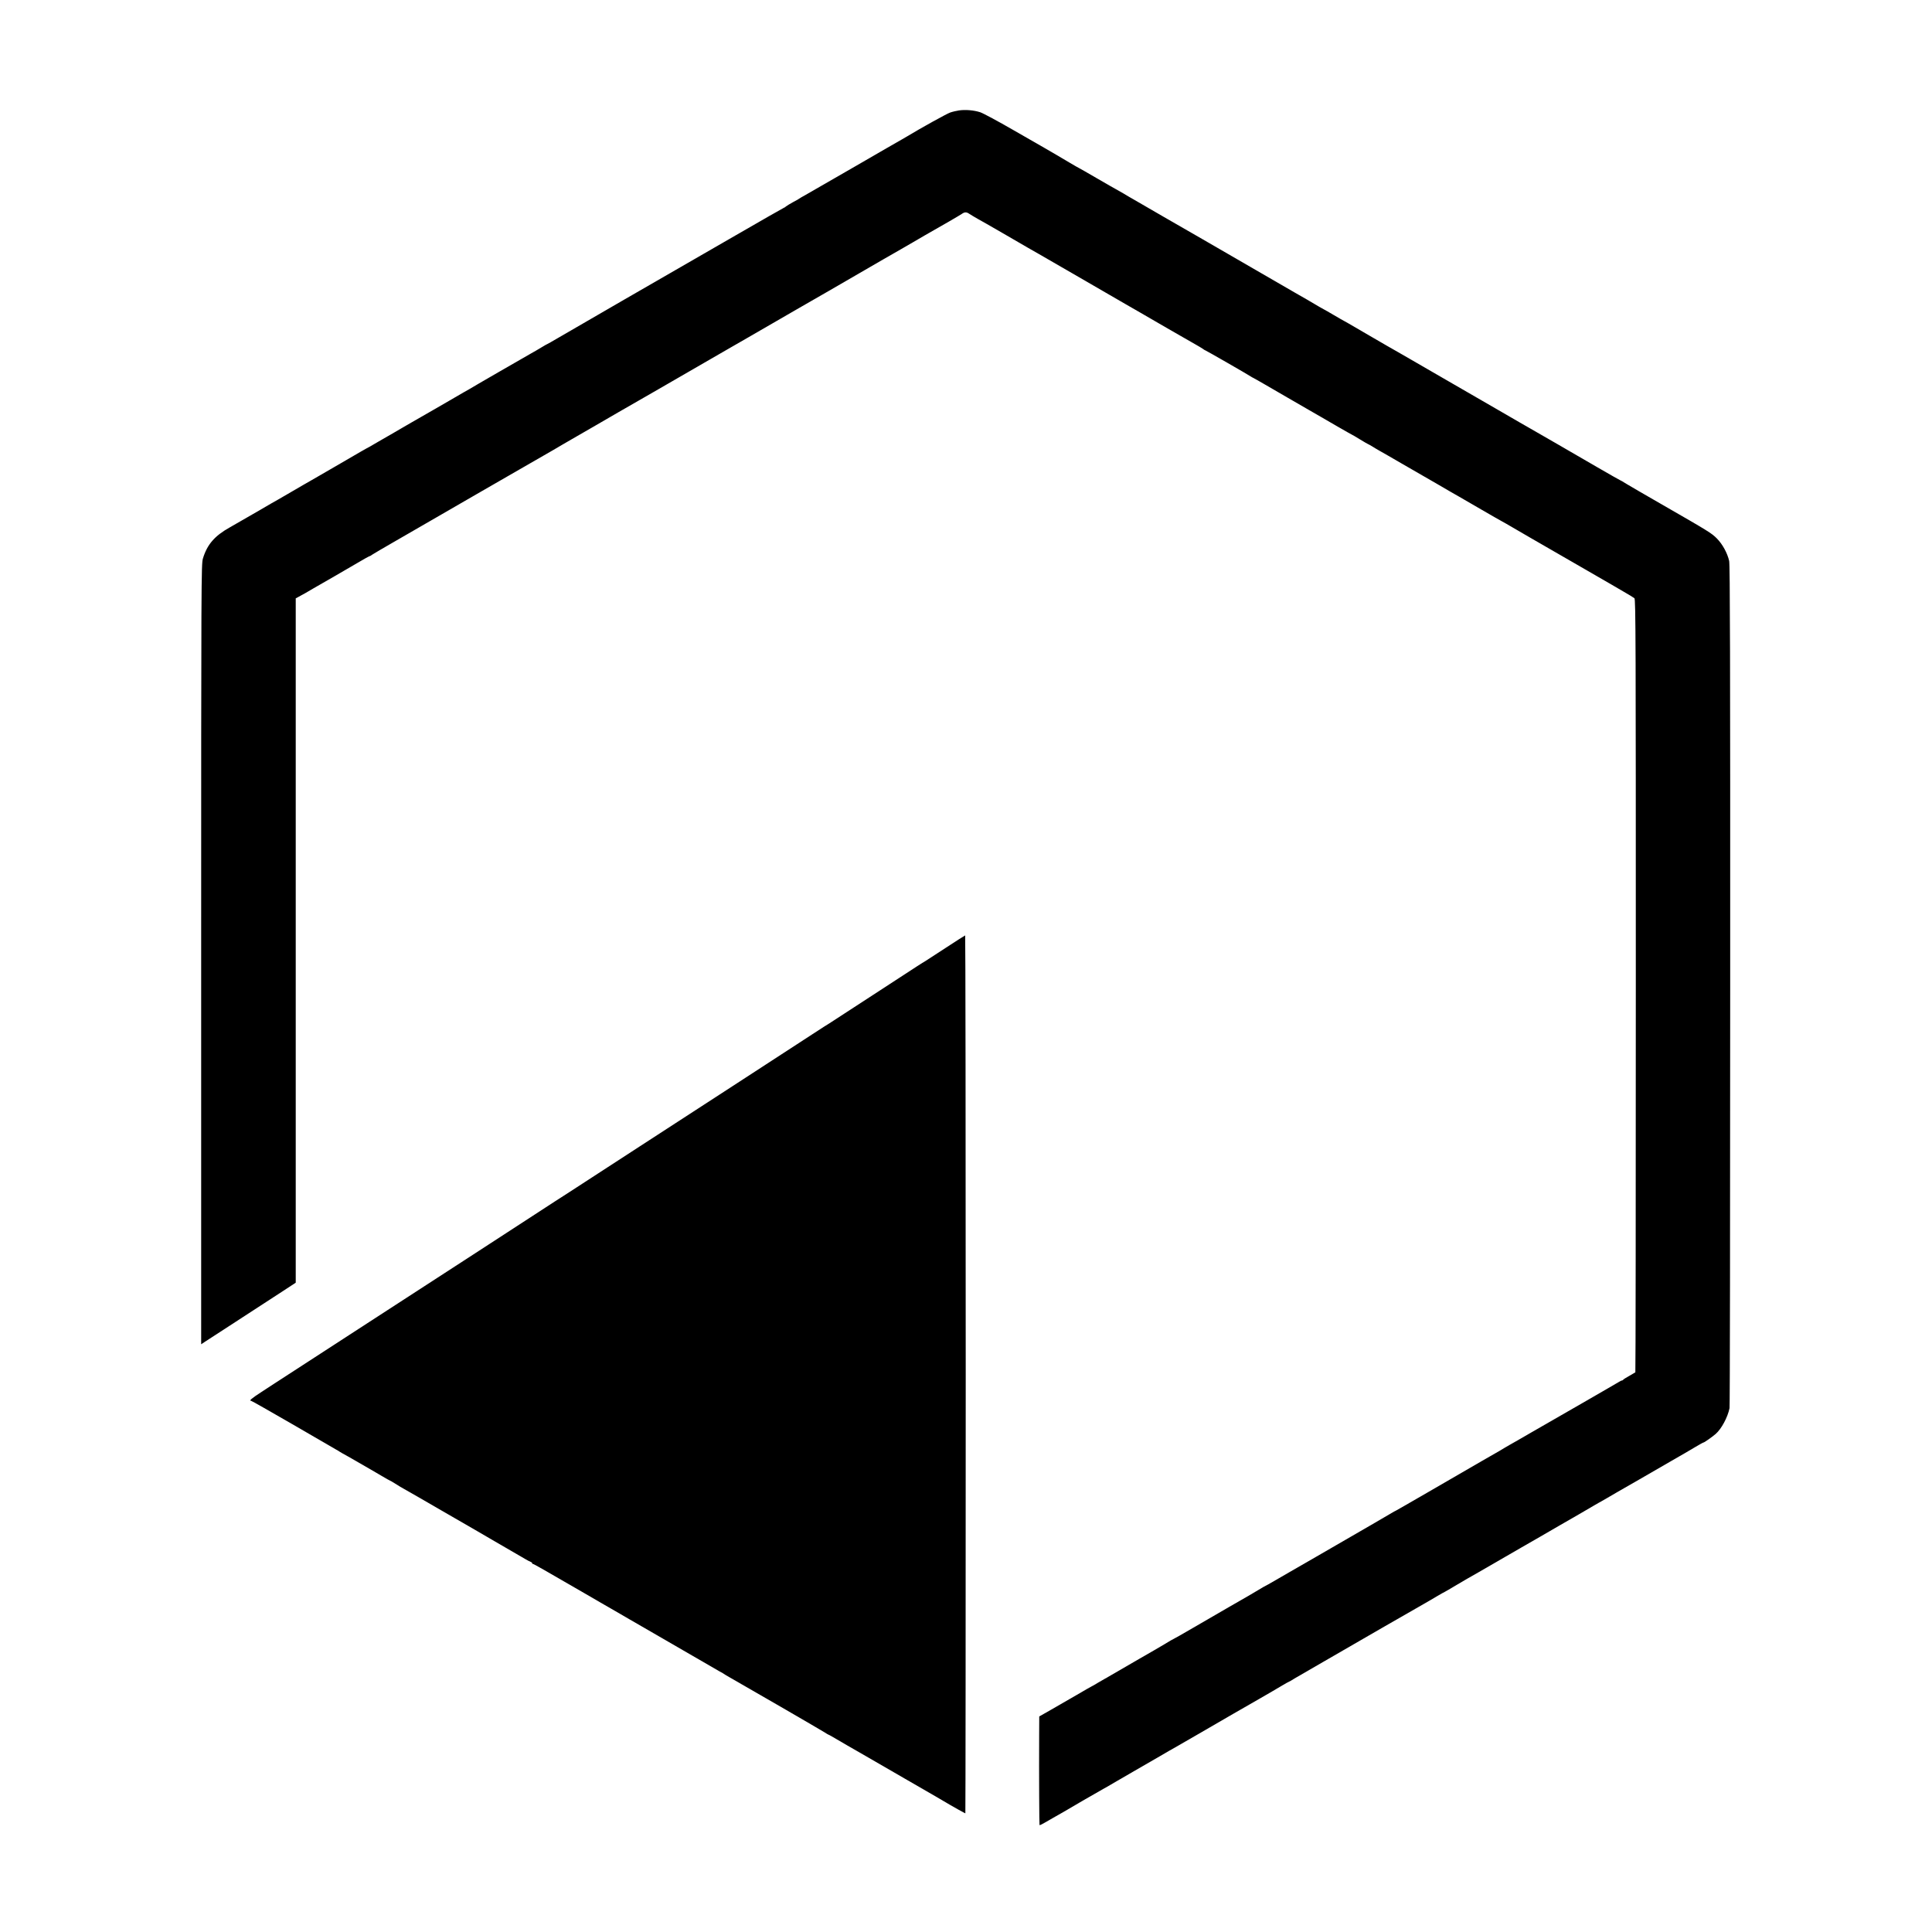
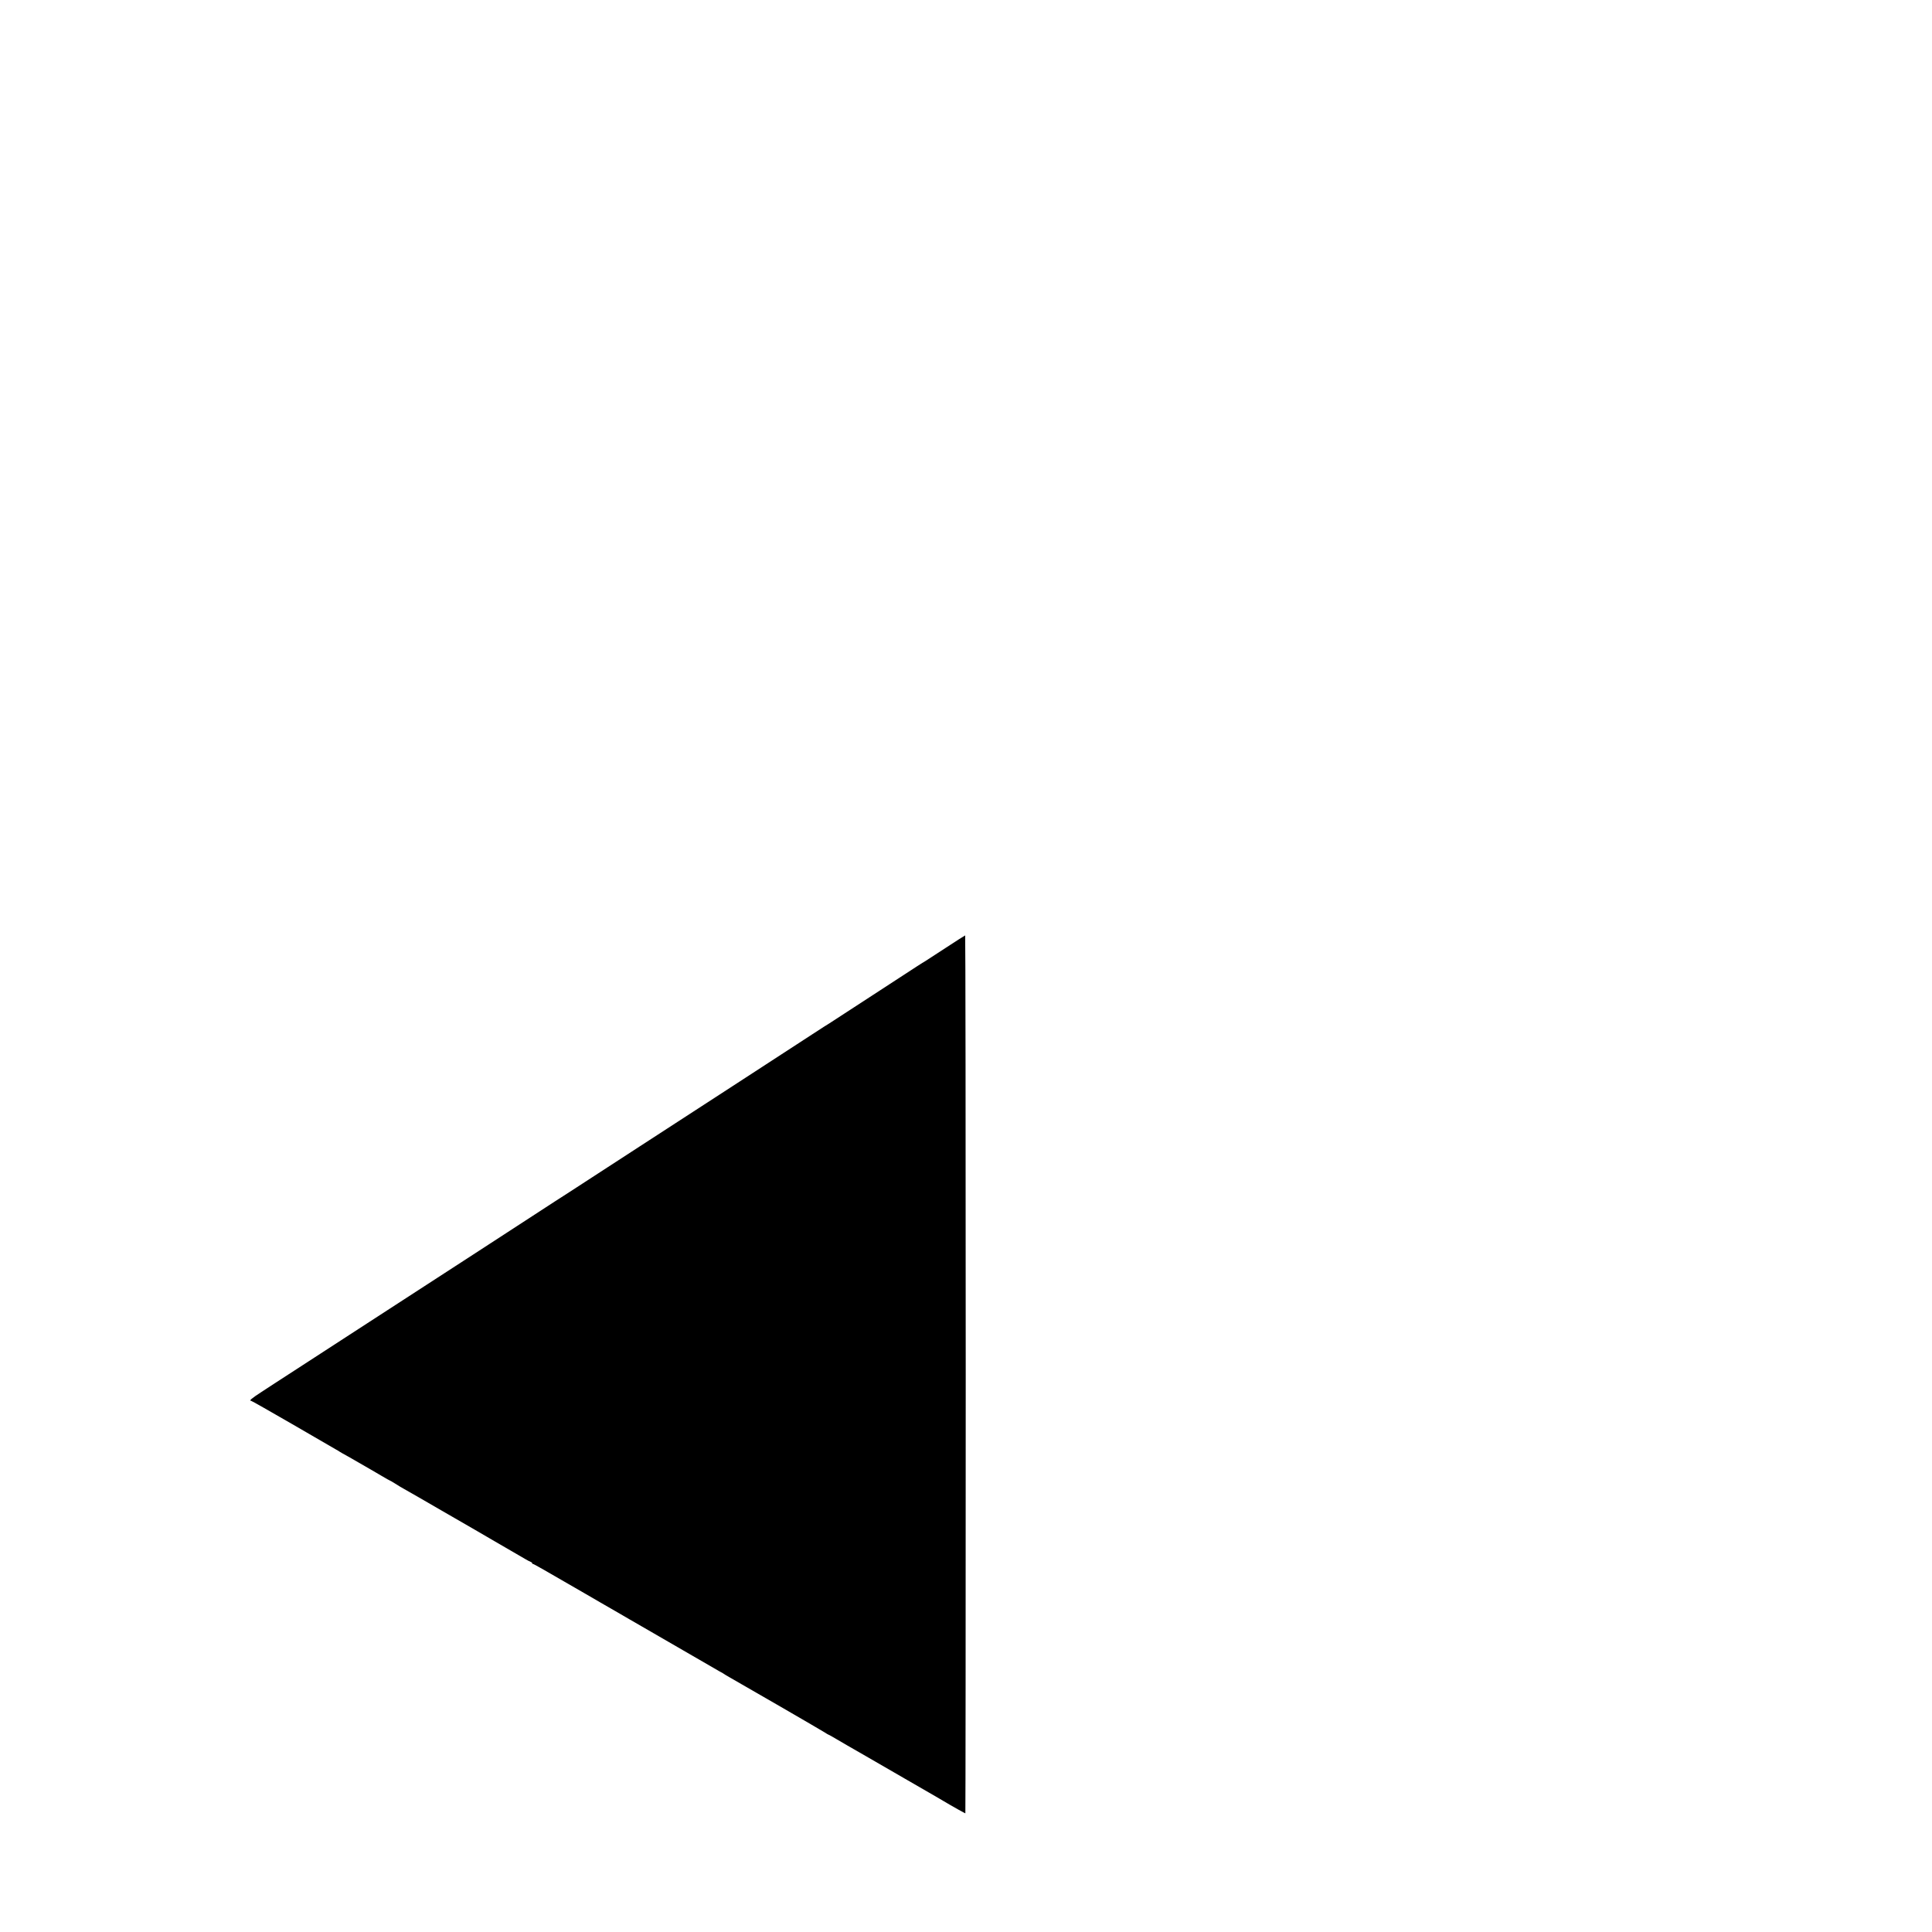
<svg xmlns="http://www.w3.org/2000/svg" version="1.0" width="2084pt" height="2084pt" viewBox="0 0 2084 2084" preserveAspectRatio="xMidYMid meet">
  <g transform="translate(0,2084) scale(0.1,-0.1)" fill="#000000" stroke="none">
-     <path d="M10345 19649 c-27 -4 -71 -14 -96 -23 -37 -13 -307 -162 -464 -257 -16 -10 -41 -24 -55 -32 -14 -7 -245 -141 -515 -297 -269 -155 -510 -294 -535 -308 -25 -13 -49 -28 -55 -32 -5 -5 -37 -23 -70 -40 -33 -18 -67 -39 -76 -46 -8 -8 -18 -14 -21 -14 -3 0 -248 -140 -544 -311 -297 -171 -555 -320 -574 -331 -106 -60 -1126 -650 -1313 -759 -65 -38 -119 -69 -121 -69 -2 0 -33 -17 -67 -38 -35 -22 -85 -50 -110 -64 -67 -38 -640 -368 -669 -387 -14 -8 -38 -22 -55 -31 -16 -9 -86 -49 -155 -90 -69 -40 -134 -78 -145 -84 -33 -19 -244 -140 -263 -151 -9 -5 -60 -35 -112 -65 -52 -30 -104 -60 -115 -67 -11 -7 -27 -15 -35 -20 -8 -4 -55 -31 -104 -60 -49 -29 -90 -53 -91 -53 -2 0 -43 -23 -92 -51 -48 -28 -162 -94 -253 -147 -91 -52 -178 -103 -195 -113 -16 -10 -55 -32 -85 -49 -30 -17 -70 -40 -89 -51 -19 -11 -93 -54 -165 -96 -72 -42 -153 -89 -181 -104 -27 -16 -81 -48 -120 -70 -38 -22 -77 -44 -85 -49 -28 -17 -195 -113 -240 -138 -165 -92 -245 -185 -291 -336 -18 -59 -19 -194 -19 -4268 l0 -4208 50 33 c27 17 136 88 242 157 399 260 447 291 586 381 l142 93 0 3691 0 3691 32 17 c18 9 53 29 78 43 25 15 59 34 75 44 92 52 386 222 486 281 64 38 120 69 124 69 4 0 19 8 33 19 15 10 119 71 232 136 113 65 331 191 485 280 154 89 339 196 410 237 72 41 279 160 460 265 182 105 346 199 365 210 19 11 60 35 90 53 30 18 75 44 100 58 25 14 142 82 260 150 118 69 231 134 250 145 60 34 755 434 980 565 118 69 229 133 246 142 16 10 88 51 160 92 200 116 525 303 564 326 19 11 91 52 160 92 69 40 141 81 160 92 46 26 393 227 587 340 83 48 169 97 190 109 21 12 79 45 128 74 50 29 106 62 125 73 202 114 380 218 402 233 34 24 53 24 86 1 15 -10 54 -33 87 -52 77 -43 90 -50 275 -157 237 -138 352 -204 388 -224 88 -51 344 -199 362 -209 36 -21 358 -207 399 -231 25 -14 102 -59 171 -99 69 -40 141 -81 160 -92 19 -11 152 -88 295 -171 143 -82 280 -161 305 -175 25 -14 57 -33 72 -43 14 -11 28 -19 31 -19 5 0 458 -260 487 -280 8 -6 22 -13 30 -17 8 -4 62 -34 120 -68 58 -34 170 -99 250 -145 80 -46 183 -106 230 -133 47 -28 103 -60 125 -72 22 -13 107 -62 188 -109 82 -47 150 -86 152 -86 2 0 40 -22 85 -50 45 -27 83 -50 86 -50 2 0 21 -11 42 -23 20 -13 57 -35 82 -49 25 -14 132 -75 238 -137 105 -61 279 -161 385 -222 105 -62 212 -123 237 -137 25 -14 135 -78 245 -142 110 -64 207 -119 215 -123 8 -4 31 -17 50 -28 52 -31 366 -213 870 -503 140 -81 262 -151 270 -156 8 -5 62 -36 120 -70 58 -33 112 -66 120 -73 14 -11 15 -455 15 -4179 0 -2291 -2 -4168 -5 -4171 -3 -2 -32 -19 -65 -38 -33 -18 -63 -37 -66 -42 -3 -5 -9 -8 -13 -8 -3 1 -16 -5 -29 -13 -12 -7 -188 -110 -392 -227 -203 -117 -455 -262 -560 -322 -104 -61 -210 -121 -235 -135 -25 -14 -49 -28 -55 -32 -5 -4 -27 -17 -48 -29 -21 -12 -107 -61 -190 -109 -190 -110 -540 -313 -587 -340 -42 -24 -126 -72 -241 -139 -48 -27 -93 -53 -100 -57 -8 -3 -30 -16 -49 -27 -34 -21 -276 -161 -814 -472 -143 -82 -274 -157 -290 -167 -17 -9 -82 -47 -145 -84 -62 -36 -115 -66 -117 -66 -2 0 -32 -17 -66 -38 -35 -21 -83 -50 -108 -64 -53 -30 -303 -174 -597 -345 -116 -68 -214 -123 -216 -123 -3 0 -45 -24 -93 -54 -49 -29 -170 -100 -269 -156 -198 -114 -322 -186 -345 -200 -8 -6 -22 -13 -30 -17 -8 -4 -43 -24 -78 -45 -34 -21 -64 -38 -66 -38 -2 0 -75 -42 -162 -93 -88 -51 -214 -124 -281 -162 l-123 -70 -1 -205 c-2 -433 1 -963 4 -967 3 -2 27 9 54 25 27 16 69 40 94 54 87 49 117 66 319 185 113 65 212 122 220 126 8 4 31 17 50 28 19 12 141 82 270 157 129 74 271 156 315 182 44 26 100 59 125 72 42 24 443 255 645 373 50 28 171 98 270 155 99 57 213 123 252 147 40 24 75 43 77 43 2 0 33 17 67 39 35 21 170 99 299 173 129 74 413 238 630 364 217 125 422 243 455 261 33 19 98 56 144 84 46 27 85 49 87 49 1 0 55 31 120 70 64 38 118 70 119 70 1 0 54 30 116 66 99 57 383 222 474 274 17 9 104 60 195 112 91 53 181 105 200 116 97 55 359 207 385 223 17 10 37 22 45 26 8 4 51 28 95 54 44 26 96 56 115 67 19 11 121 69 225 129 105 61 267 154 360 208 94 54 207 119 251 146 45 27 85 49 89 49 9 0 91 58 131 92 62 54 130 179 150 279 4 19 7 2070 7 4559 1 3532 -2 4537 -11 4579 -19 84 -71 180 -132 242 -59 59 -83 74 -605 374 -170 98 -338 195 -372 216 -34 22 -65 39 -67 39 -2 0 -112 62 -243 138 -238 139 -679 393 -744 430 -19 10 -146 84 -284 164 -137 80 -401 232 -585 338 -184 106 -371 214 -415 240 -44 26 -100 58 -125 72 -93 53 -120 68 -307 177 -106 61 -207 120 -225 131 -18 11 -40 23 -48 27 -8 4 -58 32 -110 63 -52 31 -102 59 -110 63 -8 4 -31 17 -50 28 -56 34 -211 124 -260 151 -25 14 -214 123 -420 243 -316 183 -888 514 -996 575 -16 10 -90 52 -164 95 -74 43 -148 85 -164 95 -17 9 -66 38 -109 64 -43 25 -80 46 -81 46 -2 0 -92 52 -201 115 -108 63 -199 115 -201 115 -2 0 -47 26 -101 58 -92 55 -193 114 -273 160 -19 11 -168 96 -331 190 -163 94 -323 180 -355 191 -68 22 -157 30 -229 20z" />
    <path d="M10200 10615 c-113 -74 -212 -138 -220 -143 -8 -4 -46 -28 -85 -53 -122 -80 -366 -239 -473 -308 -56 -36 -186 -121 -289 -188 -103 -68 -188 -123 -189 -123 -2 0 -83 -52 -181 -116 -257 -168 -336 -219 -858 -558 -573 -371 -862 -559 -1003 -651 -173 -113 -719 -468 -762 -495 -22 -14 -92 -59 -157 -101 -301 -195 -598 -388 -698 -454 -60 -39 -141 -92 -180 -117 -76 -49 -261 -169 -390 -253 -73 -48 -150 -97 -370 -240 -255 -165 -474 -307 -575 -373 -130 -85 -111 -72 -510 -331 -162 -105 -302 -196 -310 -201 -8 -6 -67 -44 -130 -85 -105 -68 -137 -95 -112 -95 5 0 205 -113 443 -251 239 -139 450 -261 469 -272 19 -10 40 -23 45 -27 6 -4 35 -21 65 -37 30 -17 96 -54 145 -83 50 -29 106 -62 125 -72 19 -11 72 -42 118 -69 45 -27 85 -49 87 -49 3 0 28 -15 57 -33 29 -19 74 -46 100 -60 47 -26 224 -128 403 -232 55 -32 117 -68 137 -79 21 -12 120 -69 220 -127 101 -59 199 -116 218 -127 39 -22 260 -150 324 -188 22 -14 49 -27 59 -31 9 -3 17 -9 17 -14 0 -5 4 -9 9 -9 9 0 103 -54 573 -326 70 -40 142 -82 160 -93 18 -10 89 -51 158 -91 69 -40 139 -80 155 -90 17 -9 75 -43 130 -75 265 -154 795 -460 835 -483 25 -13 50 -28 55 -32 6 -4 28 -18 50 -30 116 -65 1014 -585 1037 -601 15 -10 29 -19 32 -19 3 0 43 -22 88 -49 46 -27 99 -58 118 -69 19 -11 107 -61 195 -112 88 -51 293 -169 455 -263 263 -151 415 -240 460 -267 35 -21 159 -90 163 -90 2 0 4 2131 4 4735 0 2604 -3 4735 -6 4735 -3 0 -98 -61 -211 -135z" />
  </g>
</svg>